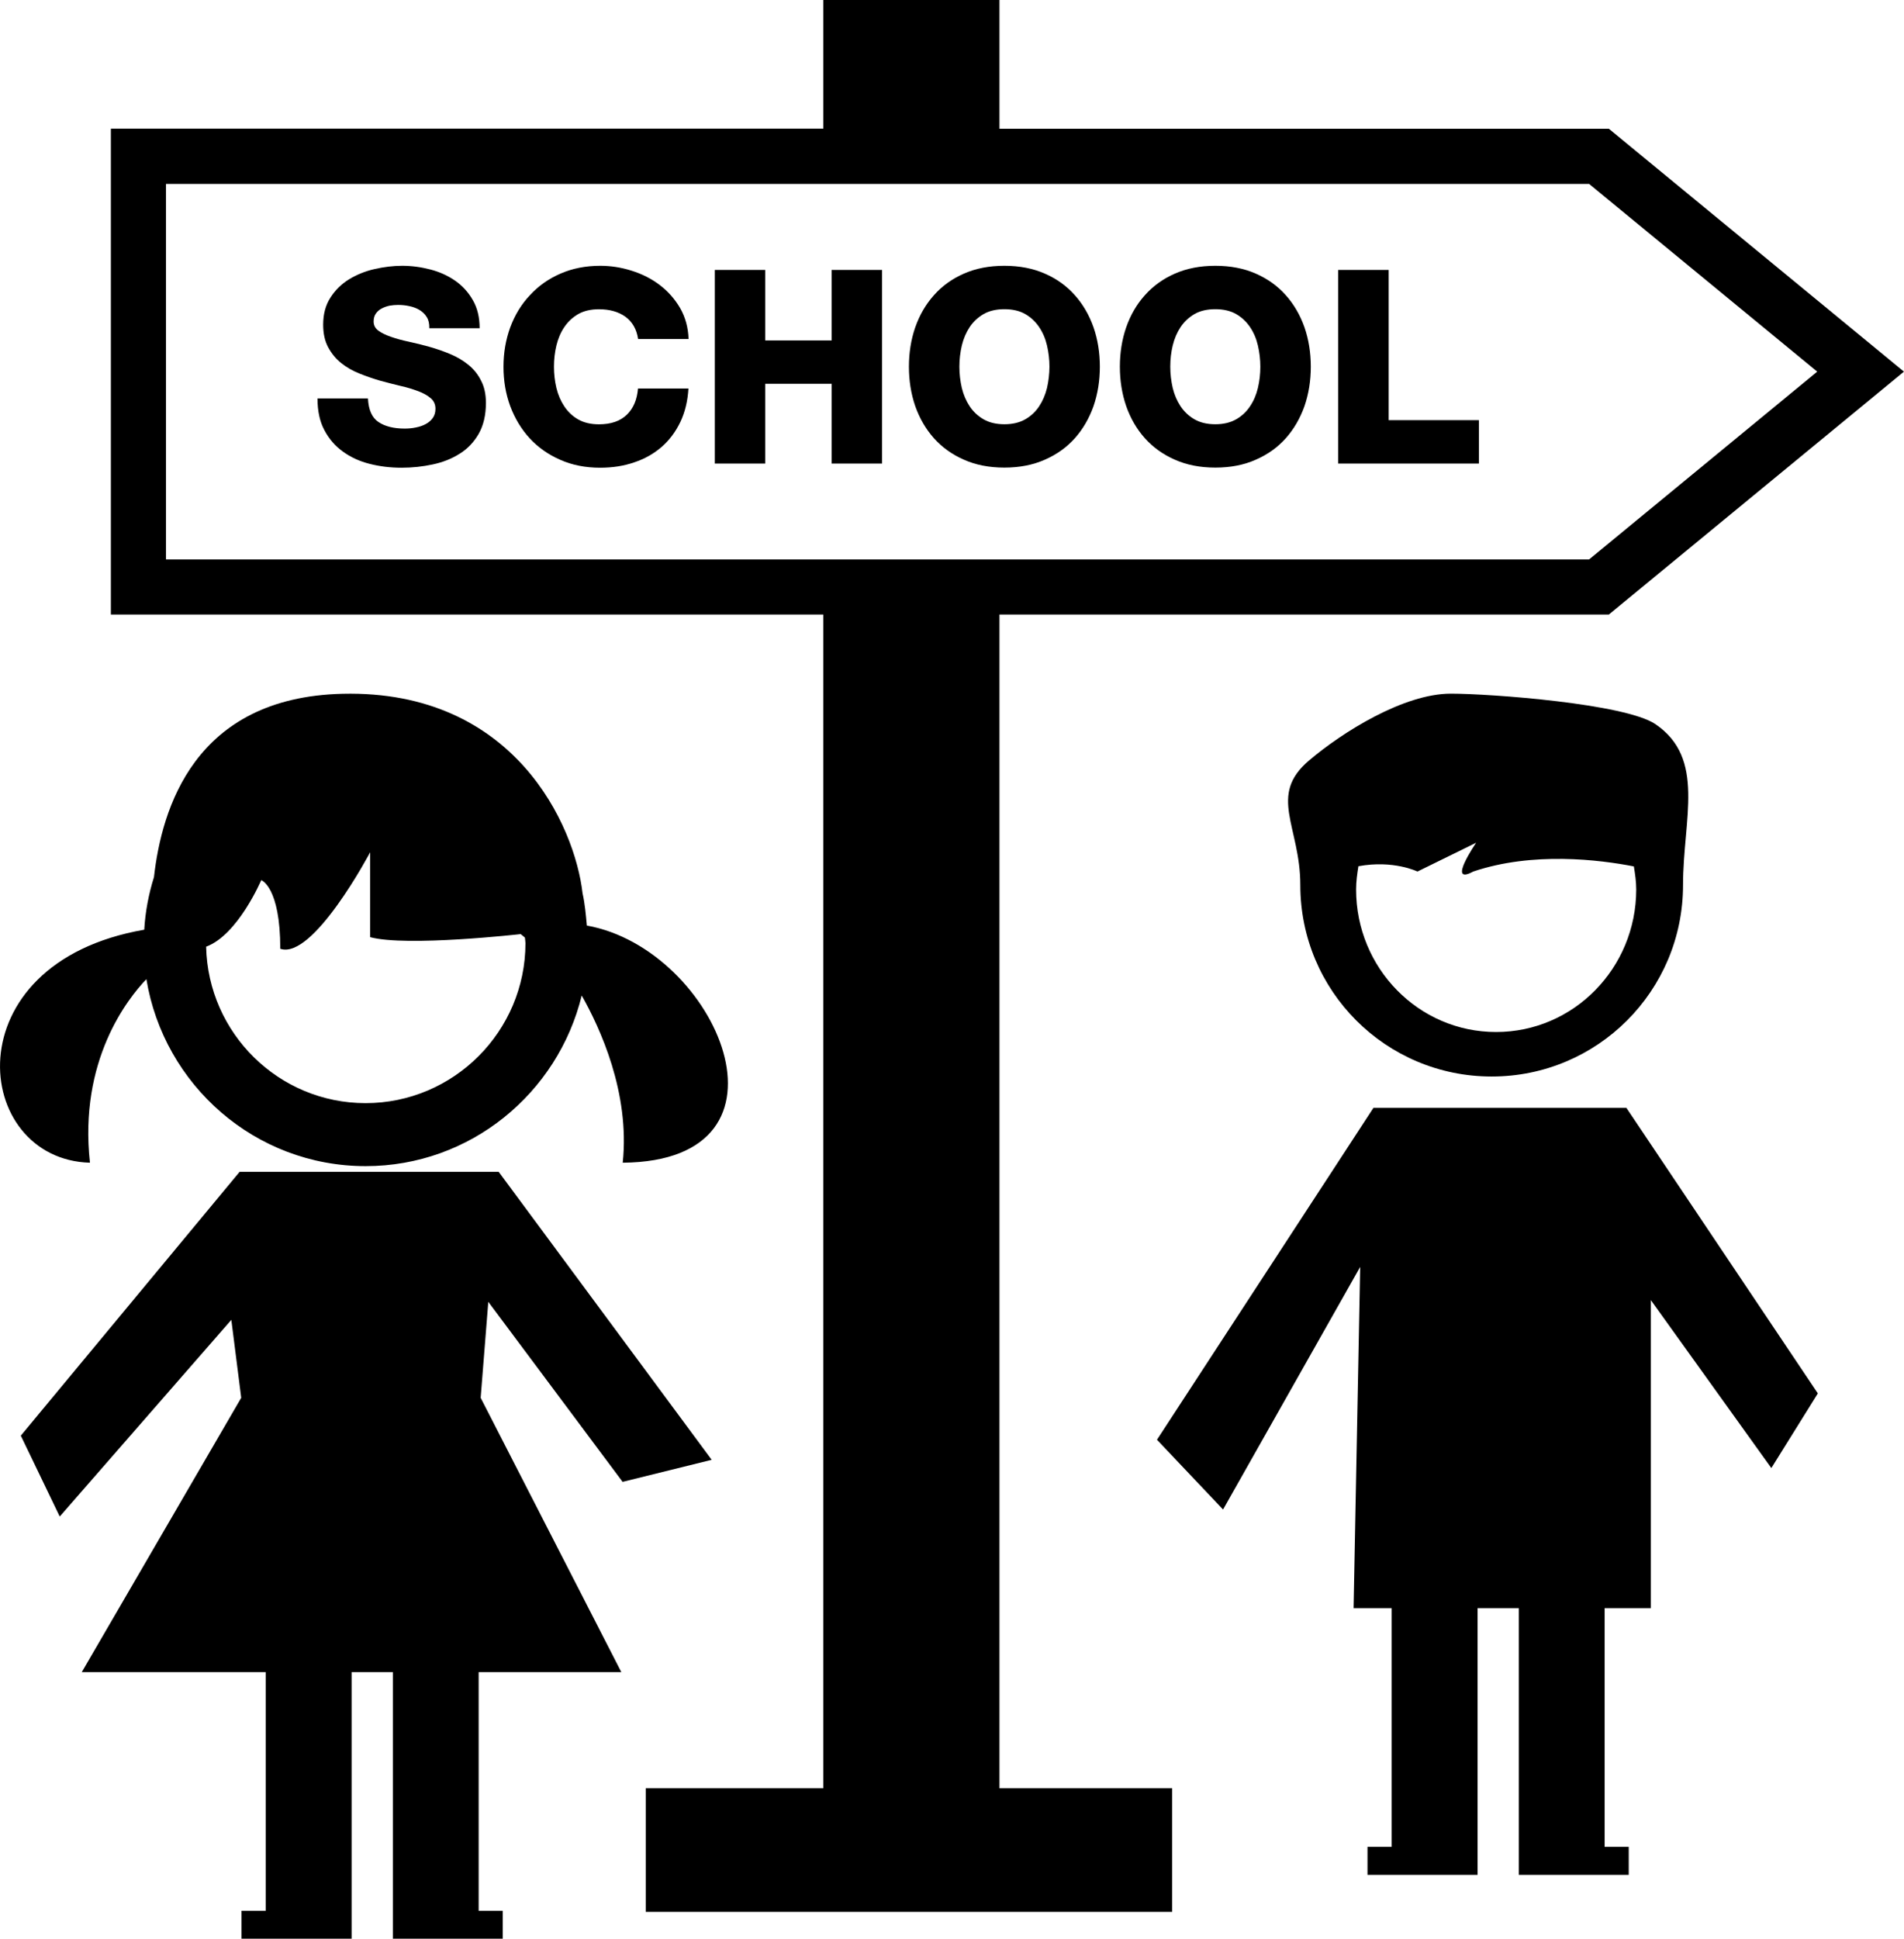
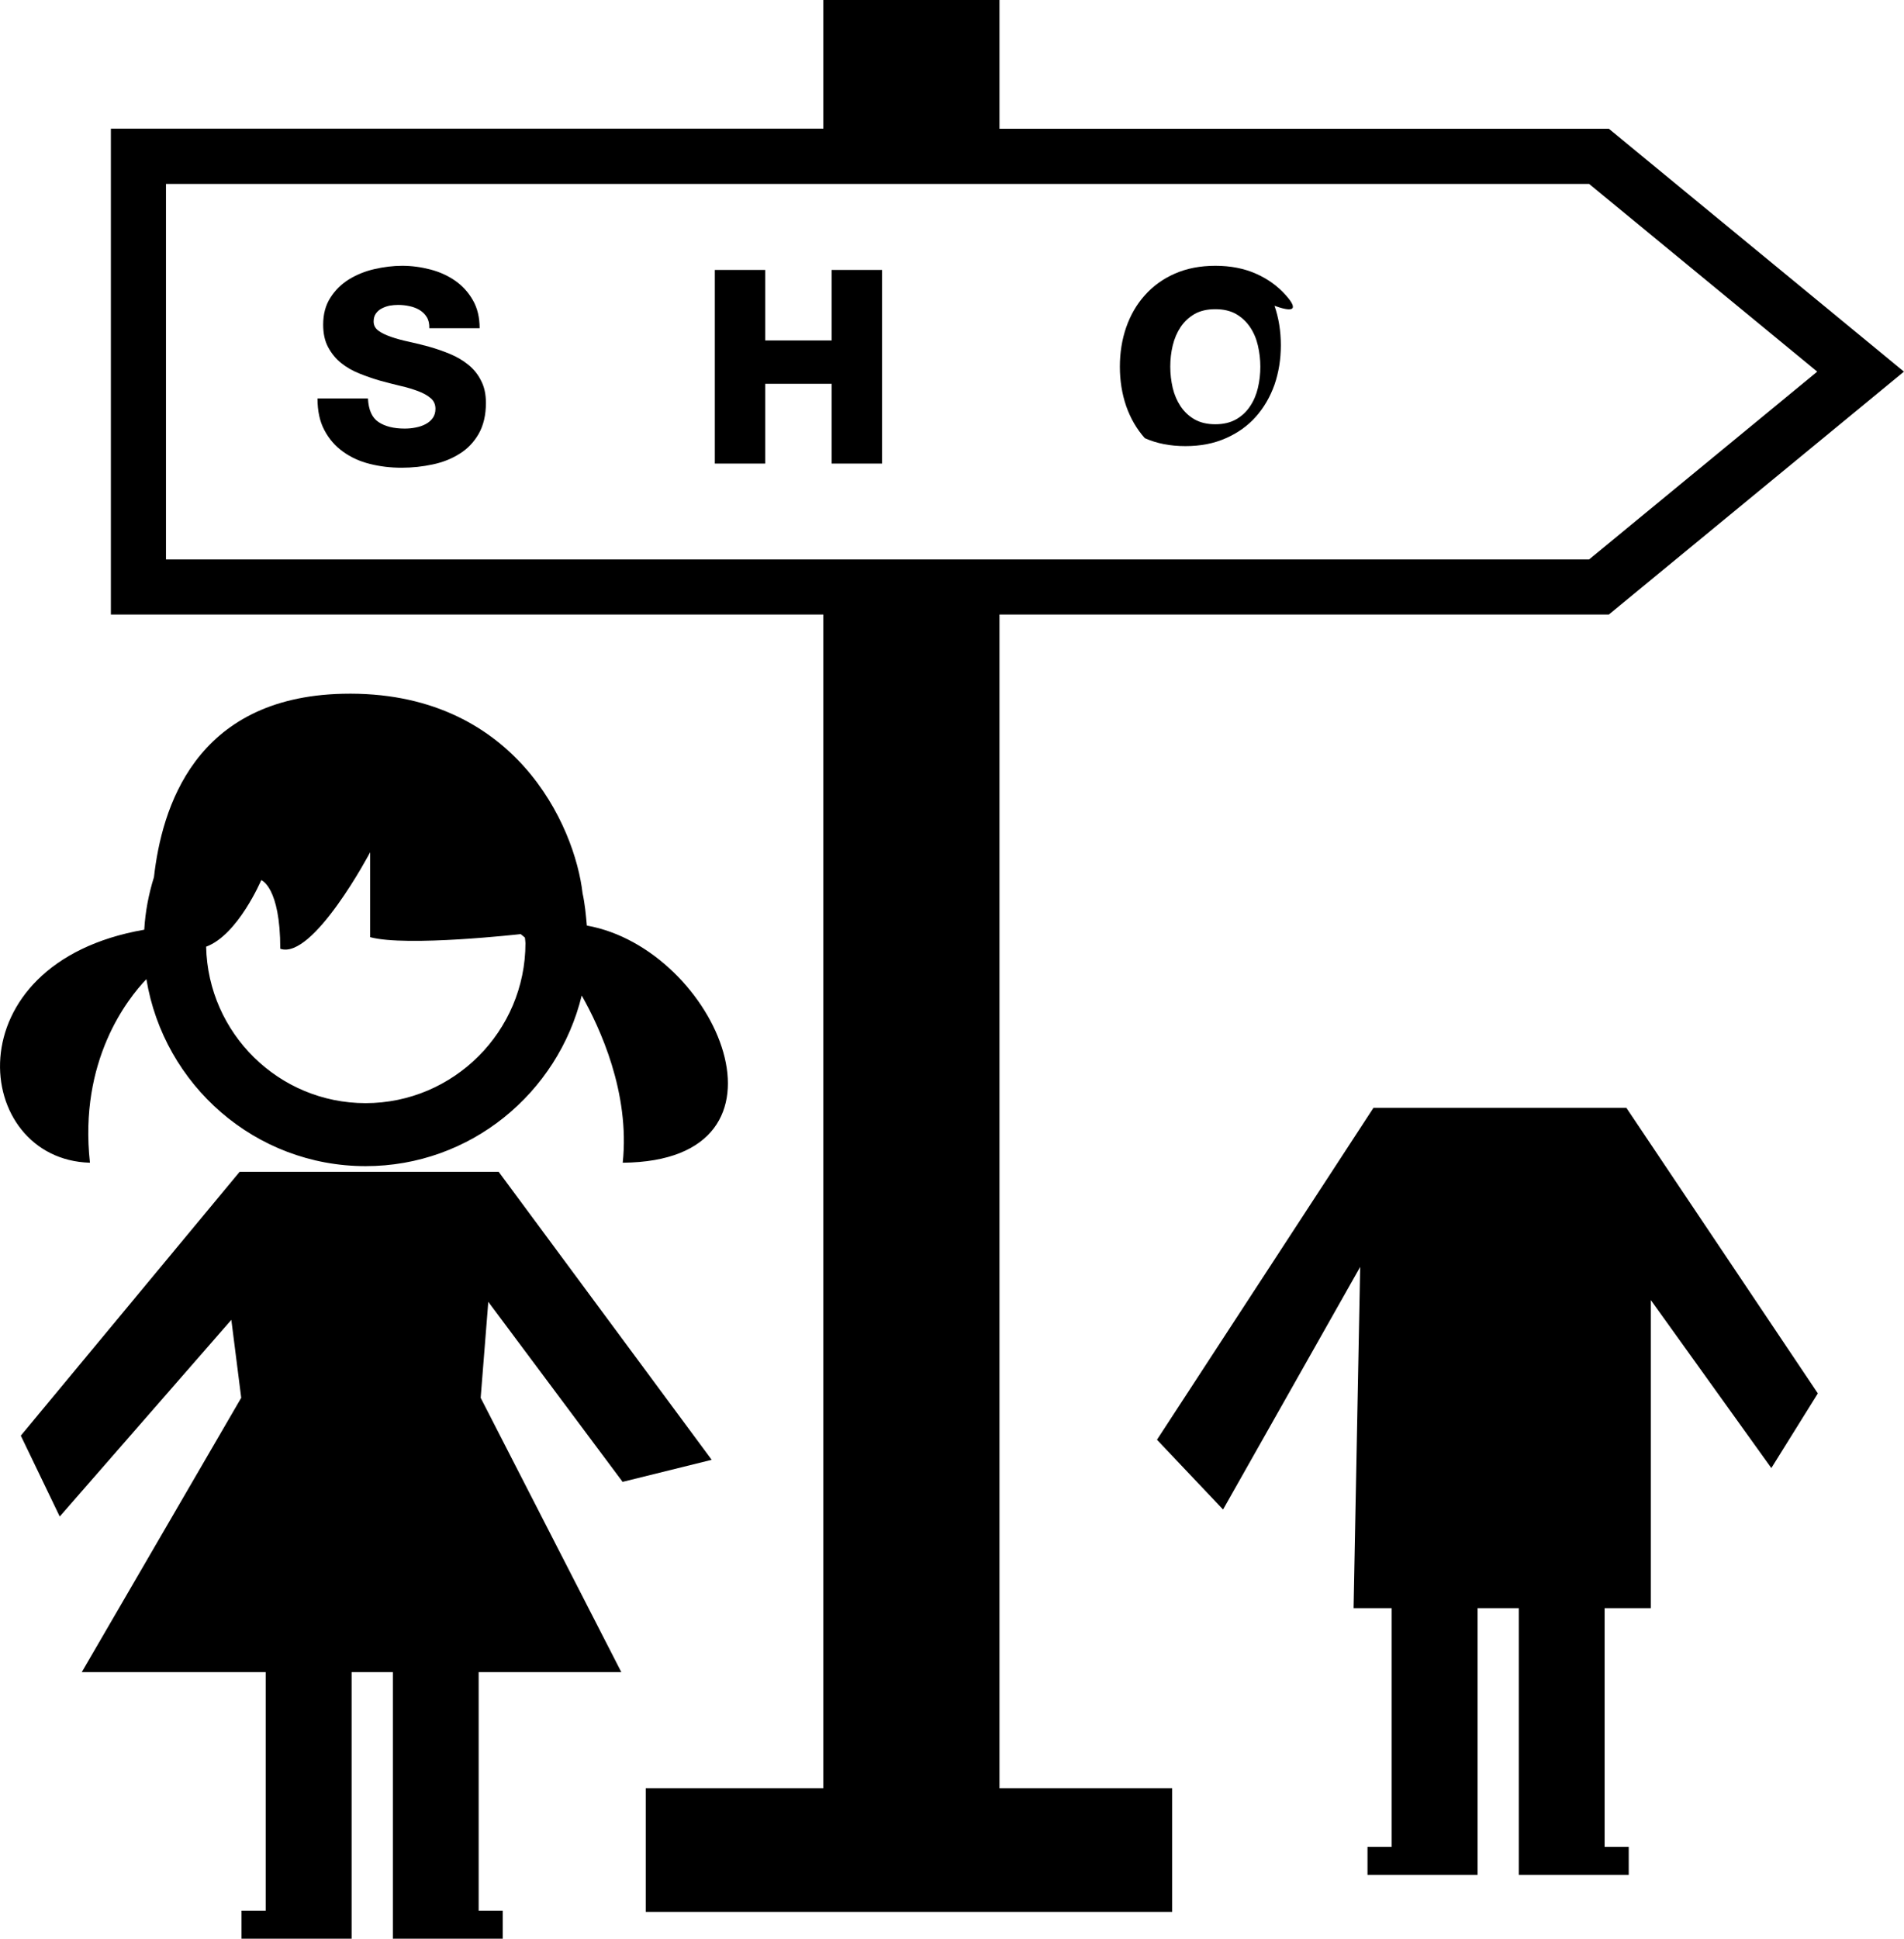
<svg xmlns="http://www.w3.org/2000/svg" version="1.1" id="Layer_1" x="0px" y="0px" width="31.202px" height="31.759px" viewBox="0 0 31.202 31.759" style="enable-background:new 0 0 31.202 31.759;" xml:space="preserve">
  <g>
    <path d="M16.379,10.067h9.986l4.836-3.979l-4.836-3.979h-9.986V0h-2.887v2.108H1.817v7.959h11.675v19.227h-2.91v2.025h8.627v-2.025   h-2.83V10.067z M2.72,9.164V3.013h23.322l3.738,3.075l-3.738,3.076H2.72z" />
    <path d="M7.674,5.975C7.588,5.905,7.49,5.847,7.38,5.801C7.271,5.755,7.158,5.716,7.043,5.683C6.927,5.65,6.815,5.623,6.705,5.599   c-0.11-0.023-0.208-0.05-0.295-0.08S6.252,5.455,6.201,5.417C6.149,5.378,6.123,5.328,6.123,5.266c0-0.053,0.013-0.097,0.038-0.131   C6.186,5.1,6.218,5.072,6.256,5.053c0.039-0.021,0.082-0.036,0.129-0.046c0.047-0.008,0.093-0.012,0.138-0.012   c0.062,0,0.124,0.006,0.187,0.02c0.062,0.013,0.117,0.034,0.167,0.064c0.048,0.03,0.088,0.068,0.118,0.118   c0.03,0.049,0.042,0.108,0.04,0.18H7.86c0-0.178-0.037-0.332-0.111-0.46C7.675,4.788,7.579,4.682,7.46,4.599   C7.342,4.517,7.207,4.455,7.054,4.415C6.901,4.375,6.747,4.354,6.59,4.354c-0.148,0-0.3,0.019-0.454,0.054   C5.982,4.443,5.843,4.501,5.719,4.576C5.594,4.654,5.493,4.753,5.414,4.877C5.335,5,5.296,5.146,5.296,5.318   c0,0.146,0.027,0.27,0.083,0.373c0.055,0.101,0.125,0.187,0.213,0.257C5.679,6.018,5.778,6.074,5.89,6.119   C6,6.163,6.112,6.202,6.225,6.235c0.116,0.032,0.227,0.06,0.335,0.086c0.108,0.024,0.205,0.054,0.291,0.086   c0.086,0.032,0.155,0.071,0.207,0.116C7.11,6.567,7.136,6.625,7.136,6.697c0,0.059-0.015,0.109-0.044,0.15s-0.068,0.075-0.116,0.1   C6.929,6.973,6.875,6.991,6.814,7.003C6.753,7.016,6.692,7.021,6.63,7.021c-0.178,0-0.32-0.036-0.427-0.107   C6.097,6.843,6.039,6.715,6.03,6.527H5.203c0,0.205,0.037,0.378,0.113,0.52c0.076,0.144,0.177,0.26,0.305,0.352   c0.127,0.092,0.273,0.159,0.438,0.2c0.165,0.042,0.338,0.063,0.522,0.063c0.175,0,0.345-0.018,0.511-0.054   c0.166-0.035,0.313-0.094,0.442-0.176c0.129-0.08,0.233-0.19,0.311-0.326C7.923,6.969,7.963,6.8,7.963,6.6   c0-0.144-0.027-0.266-0.081-0.367C7.83,6.129,7.76,6.044,7.674,5.975z" />
-     <path d="M9.247,5.359c0.06-0.089,0.136-0.16,0.229-0.214c0.093-0.053,0.207-0.079,0.34-0.079c0.175,0,0.319,0.041,0.434,0.123   c0.114,0.084,0.183,0.205,0.207,0.365h0.827c-0.006-0.189-0.053-0.359-0.14-0.51c-0.087-0.148-0.199-0.274-0.335-0.377   s-0.29-0.18-0.46-0.233c-0.17-0.054-0.341-0.08-0.512-0.08c-0.24,0-0.458,0.043-0.654,0.129c-0.195,0.085-0.362,0.203-0.5,0.354   C8.542,4.986,8.437,5.161,8.362,5.361C8.289,5.561,8.251,5.777,8.251,6.008c0,0.231,0.037,0.446,0.111,0.647   C8.437,6.854,8.542,7.029,8.68,7.18c0.138,0.149,0.305,0.267,0.5,0.352c0.195,0.087,0.414,0.13,0.654,0.13   c0.201,0,0.387-0.028,0.56-0.088c0.171-0.057,0.321-0.142,0.448-0.252c0.128-0.112,0.23-0.248,0.307-0.409s0.121-0.345,0.133-0.549   h-0.827c-0.015,0.184-0.076,0.328-0.184,0.431c-0.108,0.104-0.26,0.156-0.456,0.156c-0.133,0-0.247-0.027-0.34-0.08   S9.306,6.745,9.247,6.656S9.145,6.467,9.118,6.355c-0.027-0.114-0.04-0.229-0.04-0.348c0-0.119,0.013-0.234,0.04-0.347   C9.145,5.549,9.187,5.448,9.247,5.359z" />
    <polygon points="13.629,5.577 12.54,5.577 12.54,4.422 11.714,4.422 11.714,7.594 12.54,7.594 12.54,6.287 13.629,6.287    13.629,7.594 14.455,7.594 14.455,4.422 13.629,4.422  " />
-     <path d="M17.615,4.837c-0.133-0.15-0.296-0.269-0.491-0.354c-0.194-0.086-0.416-0.129-0.665-0.129c-0.249,0-0.47,0.043-0.664,0.129   c-0.194,0.085-0.358,0.203-0.491,0.354c-0.133,0.149-0.235,0.324-0.305,0.524c-0.069,0.199-0.104,0.416-0.104,0.646   c0,0.231,0.035,0.446,0.104,0.647c0.07,0.199,0.172,0.374,0.305,0.524c0.133,0.149,0.297,0.267,0.491,0.352   c0.194,0.087,0.416,0.13,0.664,0.13c0.249,0,0.47-0.043,0.665-0.13c0.194-0.085,0.357-0.202,0.491-0.352   c0.133-0.15,0.234-0.325,0.305-0.524c0.069-0.201,0.104-0.416,0.104-0.647c0-0.23-0.035-0.447-0.104-0.646   C17.849,5.161,17.748,4.986,17.615,4.837z M17.158,6.355c-0.027,0.111-0.07,0.212-0.129,0.301S16.893,6.817,16.8,6.87   c-0.094,0.053-0.207,0.08-0.34,0.08c-0.133,0-0.247-0.027-0.34-0.08s-0.17-0.125-0.229-0.214s-0.102-0.189-0.129-0.301   c-0.026-0.114-0.04-0.229-0.04-0.348c0-0.119,0.014-0.234,0.04-0.347c0.027-0.112,0.07-0.213,0.129-0.302s0.136-0.16,0.229-0.214   c0.093-0.053,0.207-0.079,0.34-0.079c0.133,0,0.247,0.026,0.34,0.079c0.093,0.054,0.169,0.125,0.229,0.214s0.103,0.189,0.129,0.302   c0.026,0.112,0.04,0.228,0.04,0.347C17.197,6.126,17.184,6.241,17.158,6.355z" />
-     <path d="M21.072,4.837c-0.133-0.15-0.297-0.269-0.491-0.354c-0.194-0.086-0.416-0.129-0.664-0.129c-0.249,0-0.47,0.043-0.665,0.129   c-0.194,0.085-0.357,0.203-0.491,0.354c-0.134,0.149-0.235,0.324-0.305,0.524c-0.069,0.199-0.104,0.416-0.104,0.646   c0,0.231,0.035,0.446,0.104,0.647c0.07,0.199,0.171,0.374,0.305,0.524c0.133,0.149,0.297,0.267,0.491,0.352   c0.195,0.087,0.416,0.13,0.665,0.13c0.249,0,0.47-0.043,0.664-0.13c0.194-0.085,0.358-0.202,0.491-0.352   c0.133-0.15,0.234-0.325,0.305-0.524c0.069-0.201,0.104-0.416,0.104-0.647c0-0.23-0.035-0.447-0.104-0.646   C21.306,5.161,21.205,4.986,21.072,4.837z M20.614,6.355c-0.026,0.111-0.069,0.212-0.129,0.301   c-0.059,0.089-0.136,0.161-0.229,0.214c-0.094,0.053-0.207,0.08-0.34,0.08s-0.247-0.027-0.34-0.08s-0.169-0.125-0.229-0.214   c-0.059-0.089-0.102-0.189-0.129-0.301c-0.026-0.114-0.04-0.229-0.04-0.348c0-0.119,0.013-0.234,0.04-0.347   c0.027-0.112,0.07-0.213,0.129-0.302c0.06-0.089,0.136-0.16,0.229-0.214c0.093-0.053,0.207-0.079,0.34-0.079   s0.247,0.026,0.34,0.079c0.093,0.054,0.169,0.125,0.229,0.214c0.06,0.089,0.103,0.189,0.129,0.302s0.04,0.228,0.04,0.347   C20.654,6.126,20.641,6.241,20.614,6.355z" />
-     <polygon points="22.757,4.422 21.93,4.422 21.93,7.594 24.236,7.594 24.236,6.883 22.757,6.883  " />
+     <path d="M21.072,4.837c-0.133-0.15-0.297-0.269-0.491-0.354c-0.194-0.086-0.416-0.129-0.664-0.129c-0.249,0-0.47,0.043-0.665,0.129   c-0.194,0.085-0.357,0.203-0.491,0.354c-0.134,0.149-0.235,0.324-0.305,0.524c-0.069,0.199-0.104,0.416-0.104,0.646   c0,0.231,0.035,0.446,0.104,0.647c0.07,0.199,0.171,0.374,0.305,0.524c0.195,0.087,0.416,0.13,0.665,0.13c0.249,0,0.47-0.043,0.664-0.13c0.194-0.085,0.358-0.202,0.491-0.352   c0.133-0.15,0.234-0.325,0.305-0.524c0.069-0.201,0.104-0.416,0.104-0.647c0-0.23-0.035-0.447-0.104-0.646   C21.306,5.161,21.205,4.986,21.072,4.837z M20.614,6.355c-0.026,0.111-0.069,0.212-0.129,0.301   c-0.059,0.089-0.136,0.161-0.229,0.214c-0.094,0.053-0.207,0.08-0.34,0.08s-0.247-0.027-0.34-0.08s-0.169-0.125-0.229-0.214   c-0.059-0.089-0.102-0.189-0.129-0.301c-0.026-0.114-0.04-0.229-0.04-0.348c0-0.119,0.013-0.234,0.04-0.347   c0.027-0.112,0.07-0.213,0.129-0.302c0.06-0.089,0.136-0.16,0.229-0.214c0.093-0.053,0.207-0.079,0.34-0.079   s0.247,0.026,0.34,0.079c0.093,0.054,0.169,0.125,0.229,0.214c0.06,0.089,0.103,0.189,0.129,0.302s0.04,0.228,0.04,0.347   C20.654,6.126,20.641,6.241,20.614,6.355z" />
    <path d="M1.474,19.047c-0.185-1.673,0.617-2.686,0.925-3.007c0.285,1.732,1.78,3.063,3.593,3.063c1.716,0,3.151-1.196,3.541-2.795   c0.295,0.521,0.794,1.591,0.672,2.739c3.046-0.025,1.545-3.505-0.588-3.885c-0.016-0.179-0.032-0.357-0.07-0.528   c-0.125-1.099-1.11-3.335-3.933-3.269c-2.433,0.058-2.965,1.889-3.091,3.004c-0.086,0.275-0.142,0.563-0.159,0.861   C-0.806,15.779-0.458,18.994,1.474,19.047z M4.281,14.418c0,0,0.312,0.107,0.312,1.124c0.538,0.187,1.473-1.581,1.473-1.581v1.391   c0.596,0.162,2.467-0.05,2.467-0.05l0.069,0.057c0.002,0.031,0.009,0.062,0.009,0.091c0,1.442-1.175,2.621-2.62,2.621   c-1.425,0-2.582-1.146-2.613-2.563C3.899,15.317,4.281,14.418,4.281,14.418z" />
    <polygon points="10.203,24.275 11.663,23.914 8.172,19.196 6.751,19.196 5.215,19.196 3.927,19.196 0.341,23.518 0.979,24.843    3.791,21.621 3.953,22.898 1.34,27.392 4.354,27.392 4.354,31.301 3.958,31.301 3.958,31.759 5.762,31.759 5.762,31.301    5.762,31.301 5.762,27.392 6.438,27.392 6.438,31.301 6.438,31.759 8.239,31.759 8.239,31.301 7.844,31.301 7.844,27.392    10.182,27.392 7.877,22.898 8.002,21.326  " />
-     <path d="M23.776,11.363c-0.772,0-1.777,0.63-2.323,1.094c-0.68,0.574-0.144,1.081-0.144,2.041c0,1.736,1.402,3.137,3.136,3.137   c1.732,0,3.136-1.4,3.136-3.137c0-1.081,0.379-2.072-0.455-2.637C26.626,11.527,24.427,11.363,23.776,11.363z M24.517,16.906   c-1.268,0-2.294-1.045-2.294-2.335c0-0.132,0.018-0.256,0.038-0.381c0.576-0.106,0.968,0.087,0.968,0.087l0.962-0.472   c0,0-0.489,0.71-0.048,0.472c0.978-0.33,2.074-0.193,2.632-0.084c0.02,0.124,0.039,0.246,0.039,0.378   C26.813,15.861,25.786,16.906,24.517,16.906z" />
    <polygon points="22.507,18.149 18.96,23.585 20.043,24.728 22.29,20.754 22.182,26.344 22.806,26.344 22.806,30.254 22.41,30.254    22.41,30.713 24.214,30.713 24.214,30.254 24.214,26.344 24.89,26.344 24.89,30.254 24.89,30.713 26.691,30.713 26.691,30.254    26.296,30.254 26.296,26.344 27.053,26.344 27.053,21.297 29.028,24.049 29.79,22.826 26.653,18.149  " />
  </g>
  <g>
</g>
  <g>
</g>
  <g>
</g>
  <g>
</g>
  <g>
</g>
  <g>
</g>
  <g>
</g>
  <g>
</g>
  <g>
</g>
  <g>
</g>
  <g>
</g>
  <g>
</g>
  <g>
</g>
  <g>
</g>
  <g>
</g>
</svg>